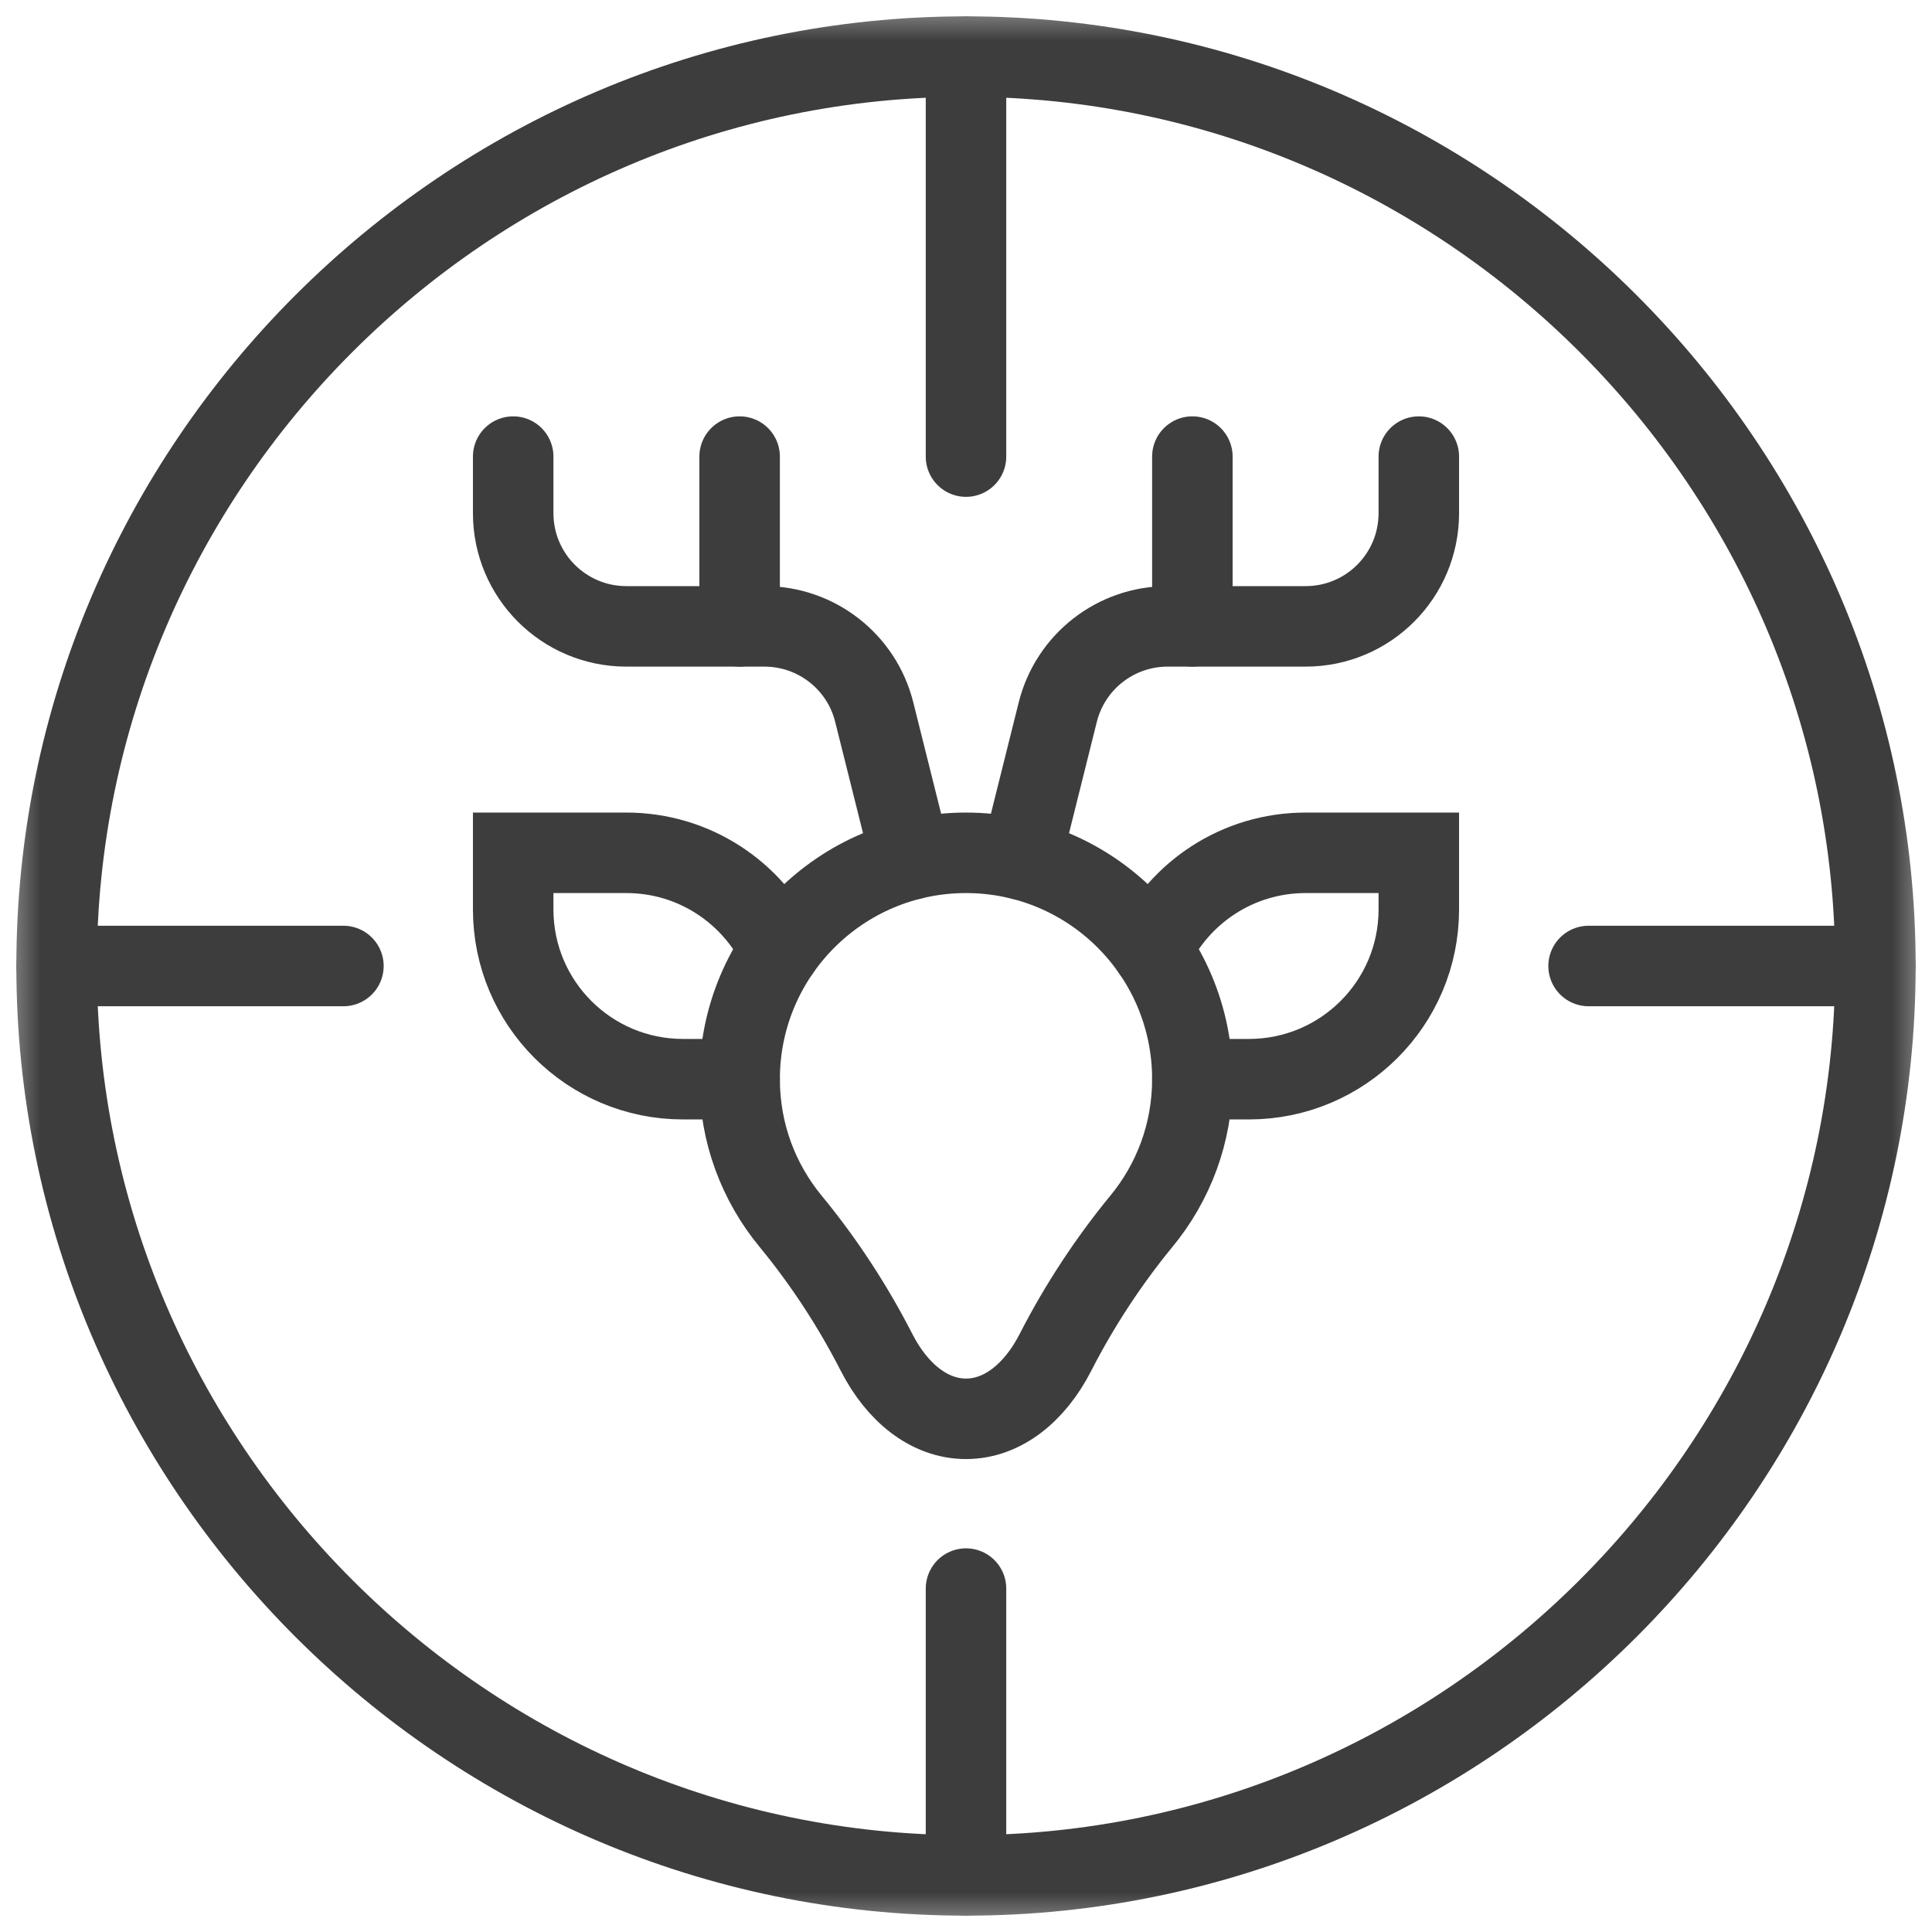
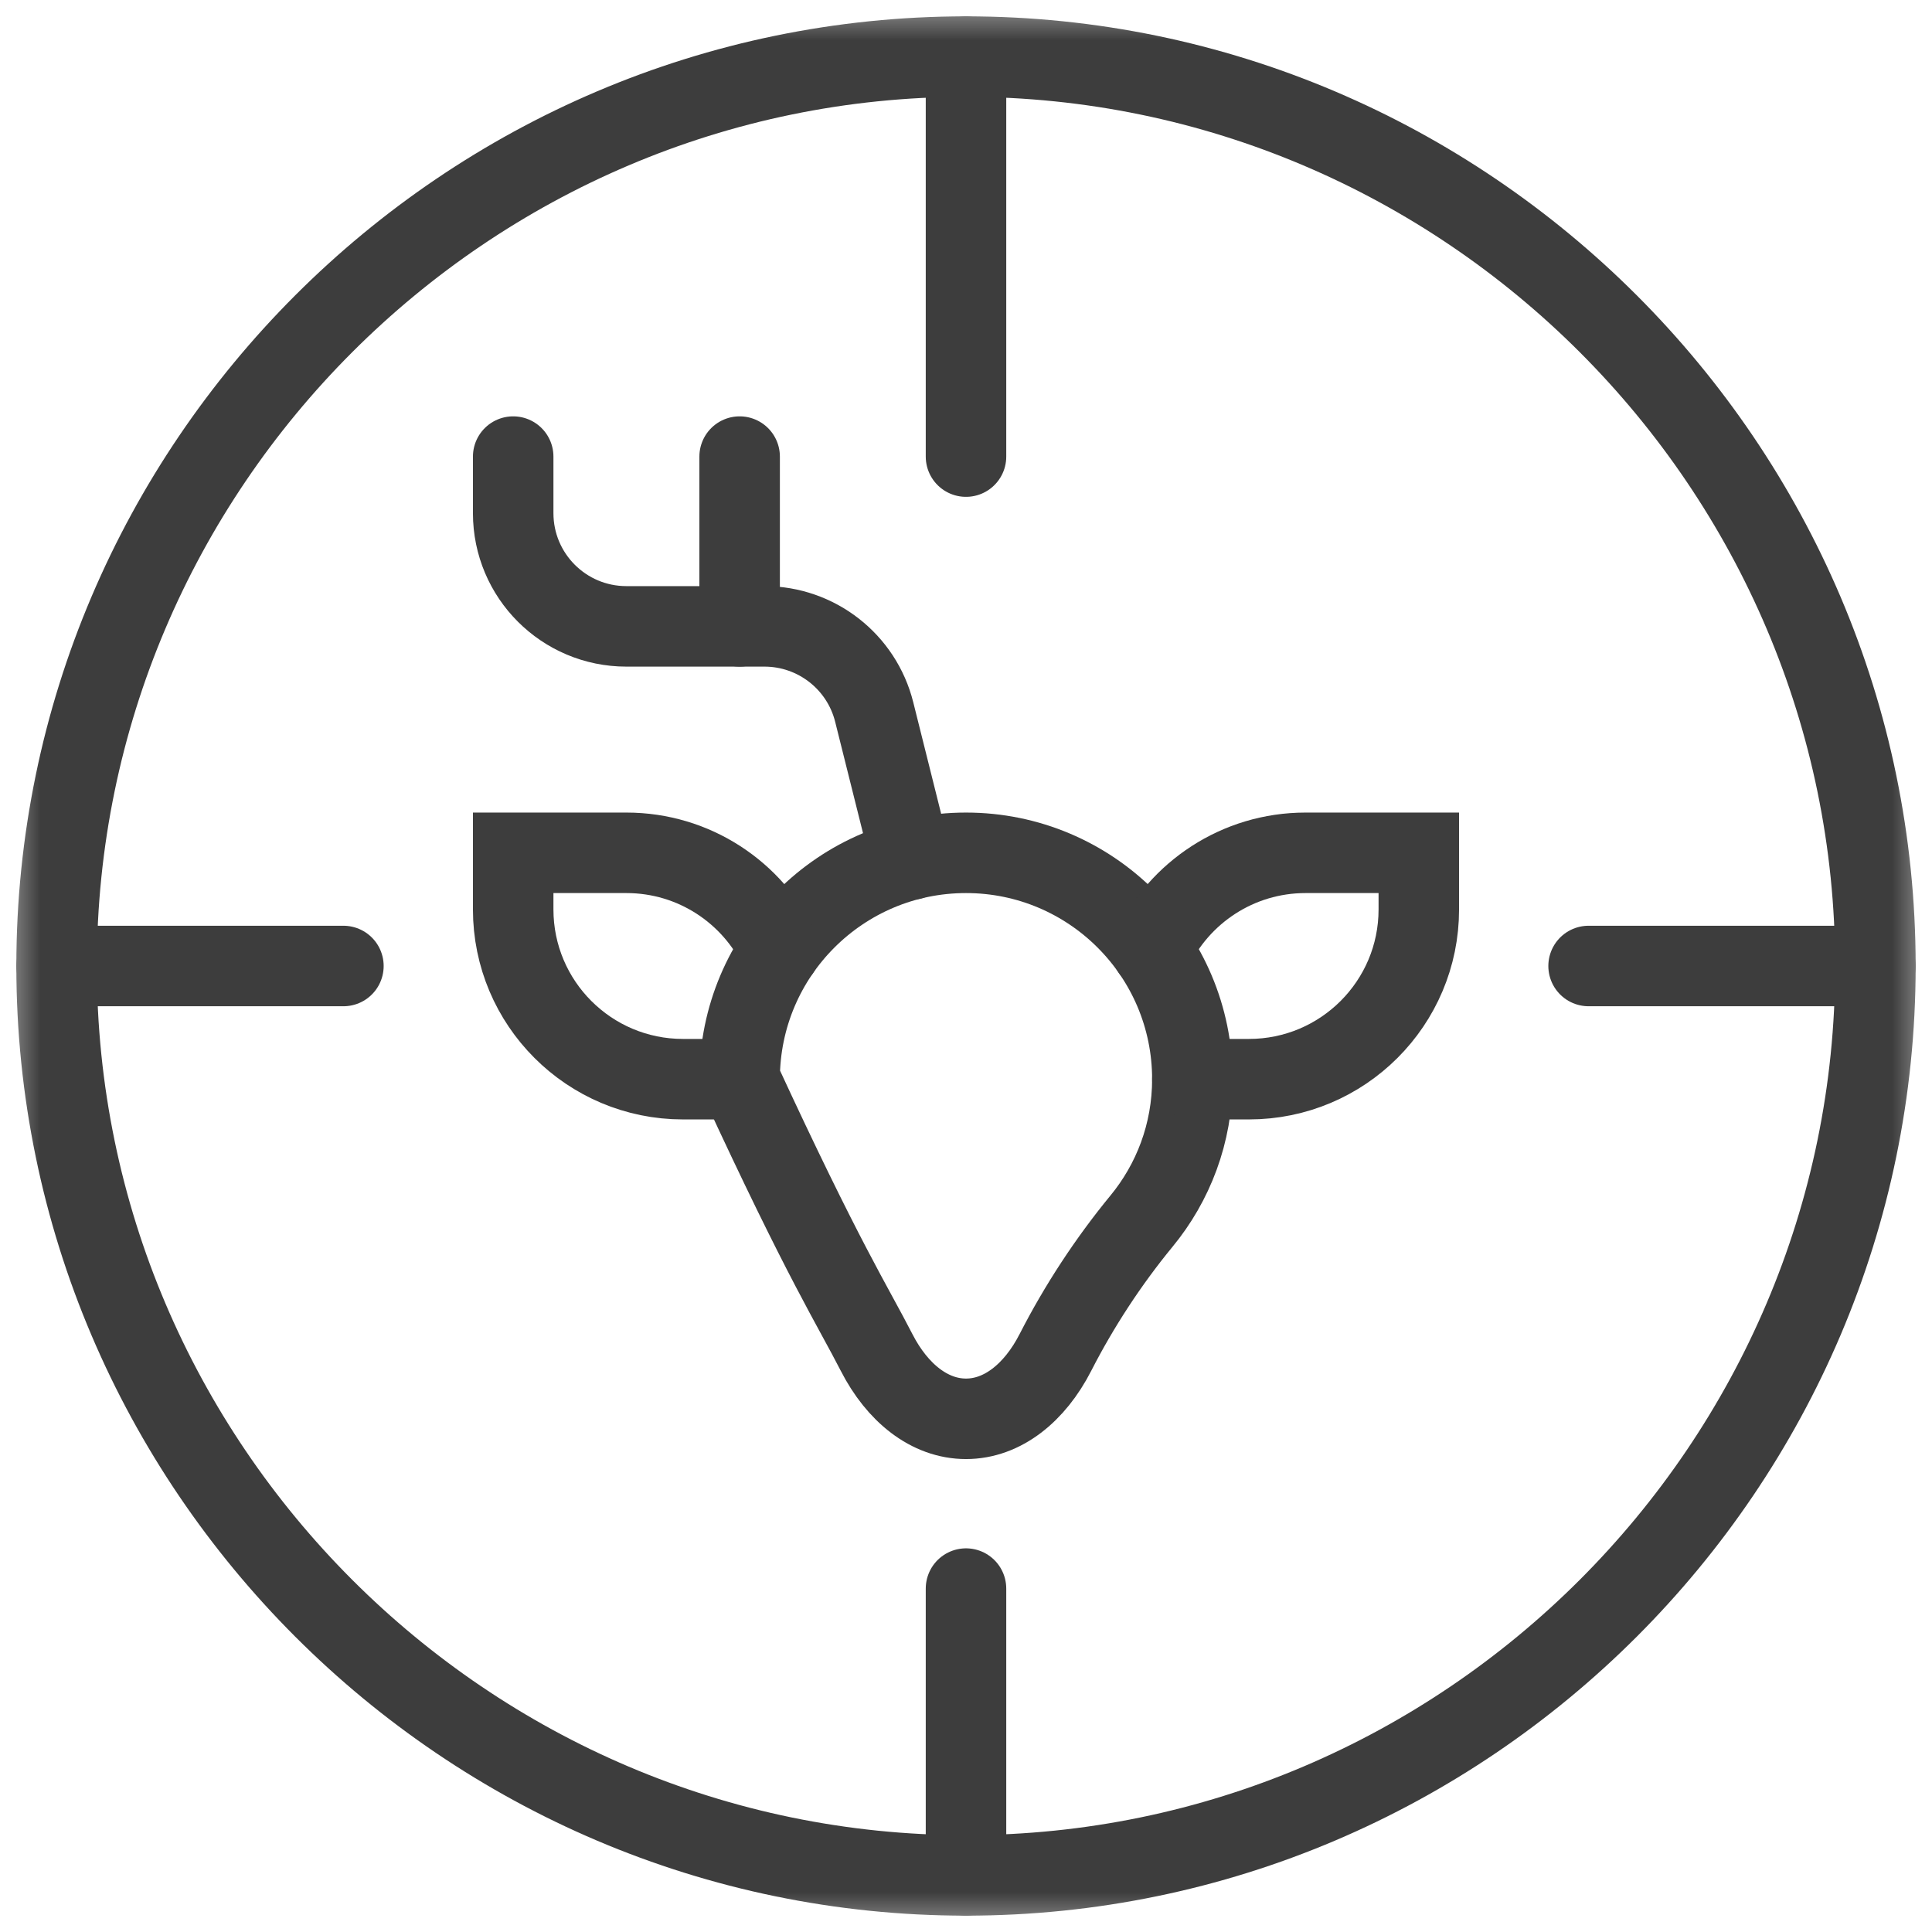
<svg xmlns="http://www.w3.org/2000/svg" width="24" height="24" viewBox="0 0 24 24" fill="none">
  <g id="g2862">
    <g id="g2864">
      <g id="Clip path group">
        <mask id="mask0_138_117" style="mask-type:luminance" maskUnits="userSpaceOnUse" x="0" y="0" width="24" height="24">
          <g id="clipPath2870">
            <path id="path2868" d="M0 3.8147e-06H24V24H0V3.8147e-06Z" fill="white" />
          </g>
        </mask>
        <g mask="url(#mask0_138_117)">
          <g id="g2866">
            <g id="g2872">
              <path id="path2874" d="M23.297 12C23.297 18.213 18.213 23.297 12 23.297C5.787 23.297 0.703 18.213 0.703 12C0.703 5.787 5.787 0.703 12 0.703C18.213 0.703 23.297 5.787 23.297 12Z" stroke="#3D3D3D" stroke-miterlimit="10" stroke-linecap="round" />
            </g>
            <g id="g2876">
              <path id="path2878" d="M12 19.734V23.297" stroke="#3D3D3D" stroke-miterlimit="10" stroke-linecap="round" />
            </g>
            <g id="g2880">
              <path id="path2882" d="M12 5.672V0.703" stroke="#3D3D3D" stroke-miterlimit="10" stroke-linecap="round" />
            </g>
            <g id="g2884">
              <path id="path2886" d="M4.266 12H0.703" stroke="#3D3D3D" stroke-miterlimit="10" stroke-linecap="round" />
            </g>
            <g id="g2888">
              <path id="path2890" d="M19.734 12H23.297" stroke="#3D3D3D" stroke-miterlimit="10" stroke-linecap="round" />
            </g>
            <g id="g2892">
-               <path id="path2894" d="M14.812 13.406C14.812 11.853 13.553 10.594 12 10.594C10.447 10.594 9.188 11.853 9.188 13.406C9.188 14.079 9.426 14.692 9.822 15.172C10.236 15.675 10.593 16.222 10.89 16.802C11.146 17.302 11.547 17.625 12 17.625C12.453 17.625 12.854 17.302 13.11 16.802C13.404 16.227 13.768 15.671 14.178 15.172C14.574 14.692 14.812 14.079 14.812 13.406Z" stroke="#3D3D3D" stroke-miterlimit="10" stroke-linecap="round" />
+               <path id="path2894" d="M14.812 13.406C14.812 11.853 13.553 10.594 12 10.594C10.447 10.594 9.188 11.853 9.188 13.406C10.236 15.675 10.593 16.222 10.89 16.802C11.146 17.302 11.547 17.625 12 17.625C12.453 17.625 12.854 17.302 13.11 16.802C13.404 16.227 13.768 15.671 14.178 15.172C14.574 14.692 14.812 14.079 14.812 13.406Z" stroke="#3D3D3D" stroke-miterlimit="10" stroke-linecap="round" />
            </g>
            <g id="g2896">
              <path id="path2898" d="M6.375 5.672V6.375C6.375 7.152 7.005 7.781 7.781 7.781H9.496C10.141 7.781 10.704 8.22 10.86 8.846L11.318 10.677" stroke="#3D3D3D" stroke-miterlimit="10" stroke-linecap="round" />
            </g>
            <g id="g2900">
-               <path id="path2902" d="M12.683 10.677L13.14 8.846C13.297 8.22 13.859 7.781 14.505 7.781H16.219C16.996 7.781 17.625 7.152 17.625 6.375V5.672" stroke="#3D3D3D" stroke-miterlimit="10" stroke-linecap="round" />
-             </g>
+               </g>
            <g id="g2904">
              <path id="path2906" d="M9.188 5.672V7.781" stroke="#3D3D3D" stroke-miterlimit="10" stroke-linecap="round" />
            </g>
            <g id="g2908">
-               <path id="path2910" d="M14.812 5.672V7.781" stroke="#3D3D3D" stroke-miterlimit="10" stroke-linecap="round" />
-             </g>
+               </g>
            <g id="g2912">
              <path id="path2914" d="M14.812 13.406H15.515C16.68 13.406 17.625 12.462 17.625 11.297V10.594H16.218C15.376 10.594 14.648 11.088 14.31 11.803" stroke="#3D3D3D" stroke-miterlimit="10" stroke-linecap="round" />
            </g>
            <g id="g2916">
              <path id="path2918" d="M9.188 13.406H8.484C7.319 13.406 6.375 12.462 6.375 11.297V10.594H7.781C8.624 10.594 9.351 11.088 9.689 11.803" stroke="#3D3D3D" stroke-miterlimit="10" stroke-linecap="round" />
            </g>
          </g>
        </g>
      </g>
    </g>
  </g>
</svg>